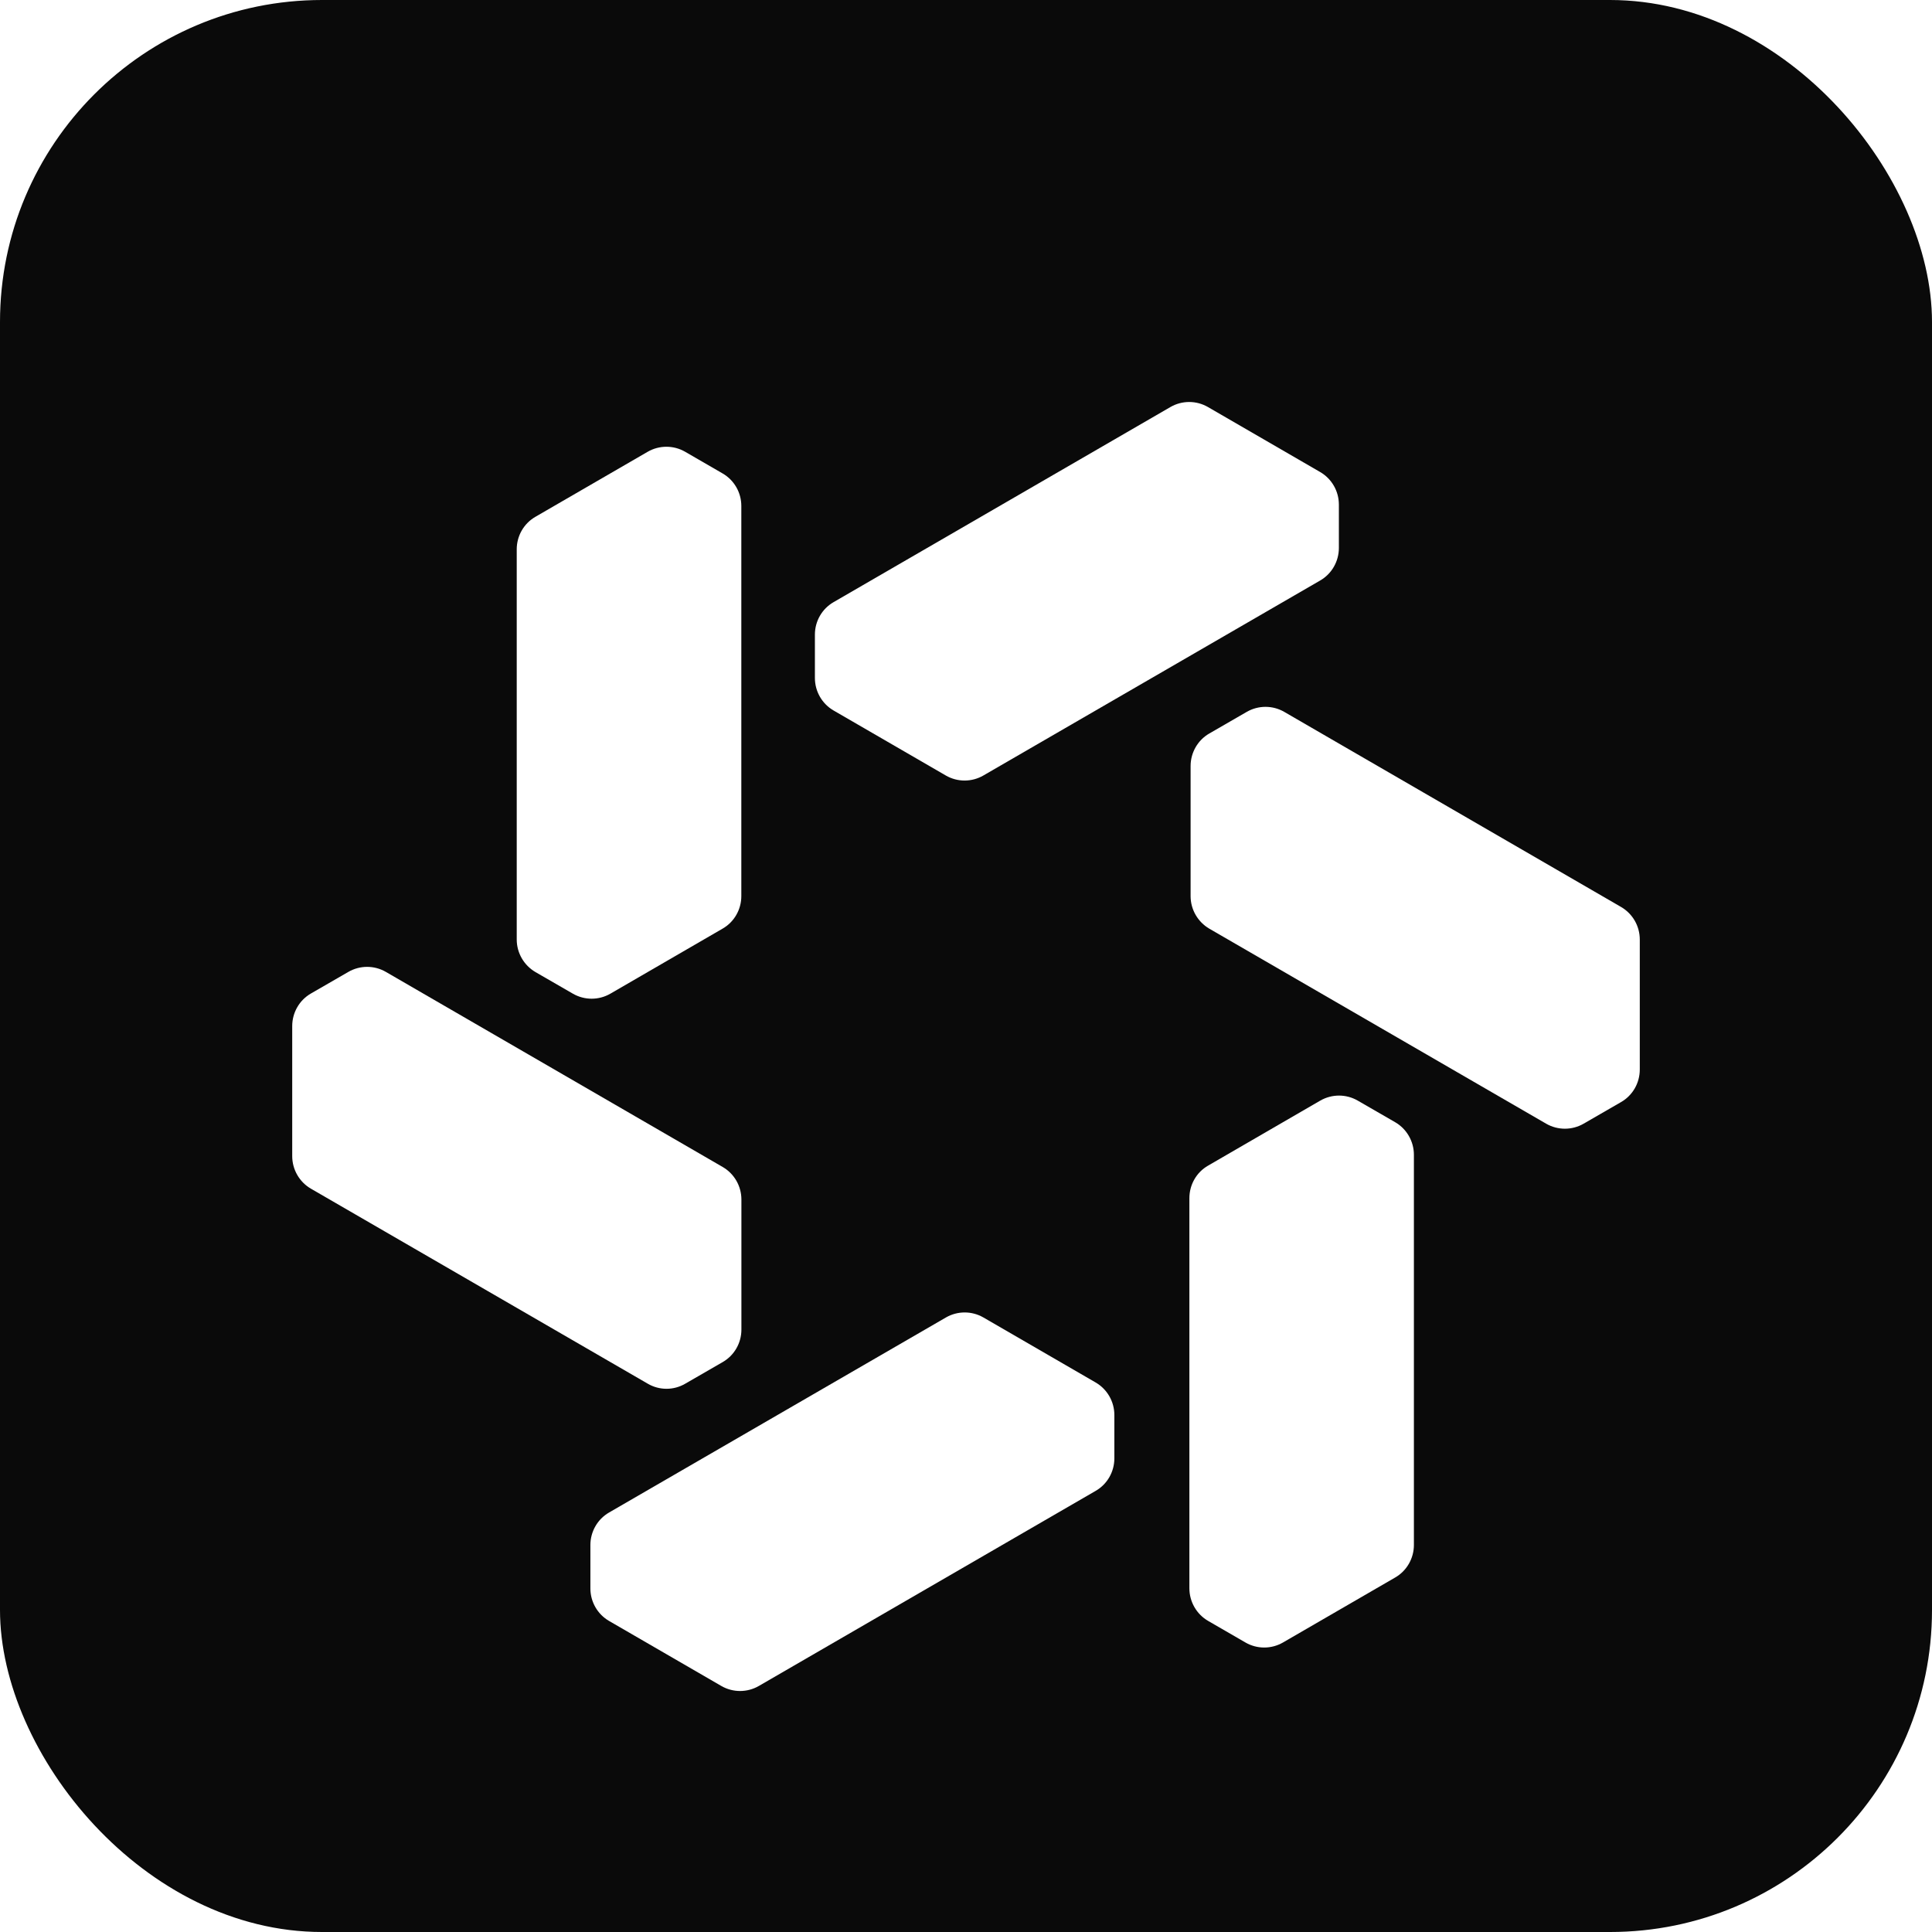
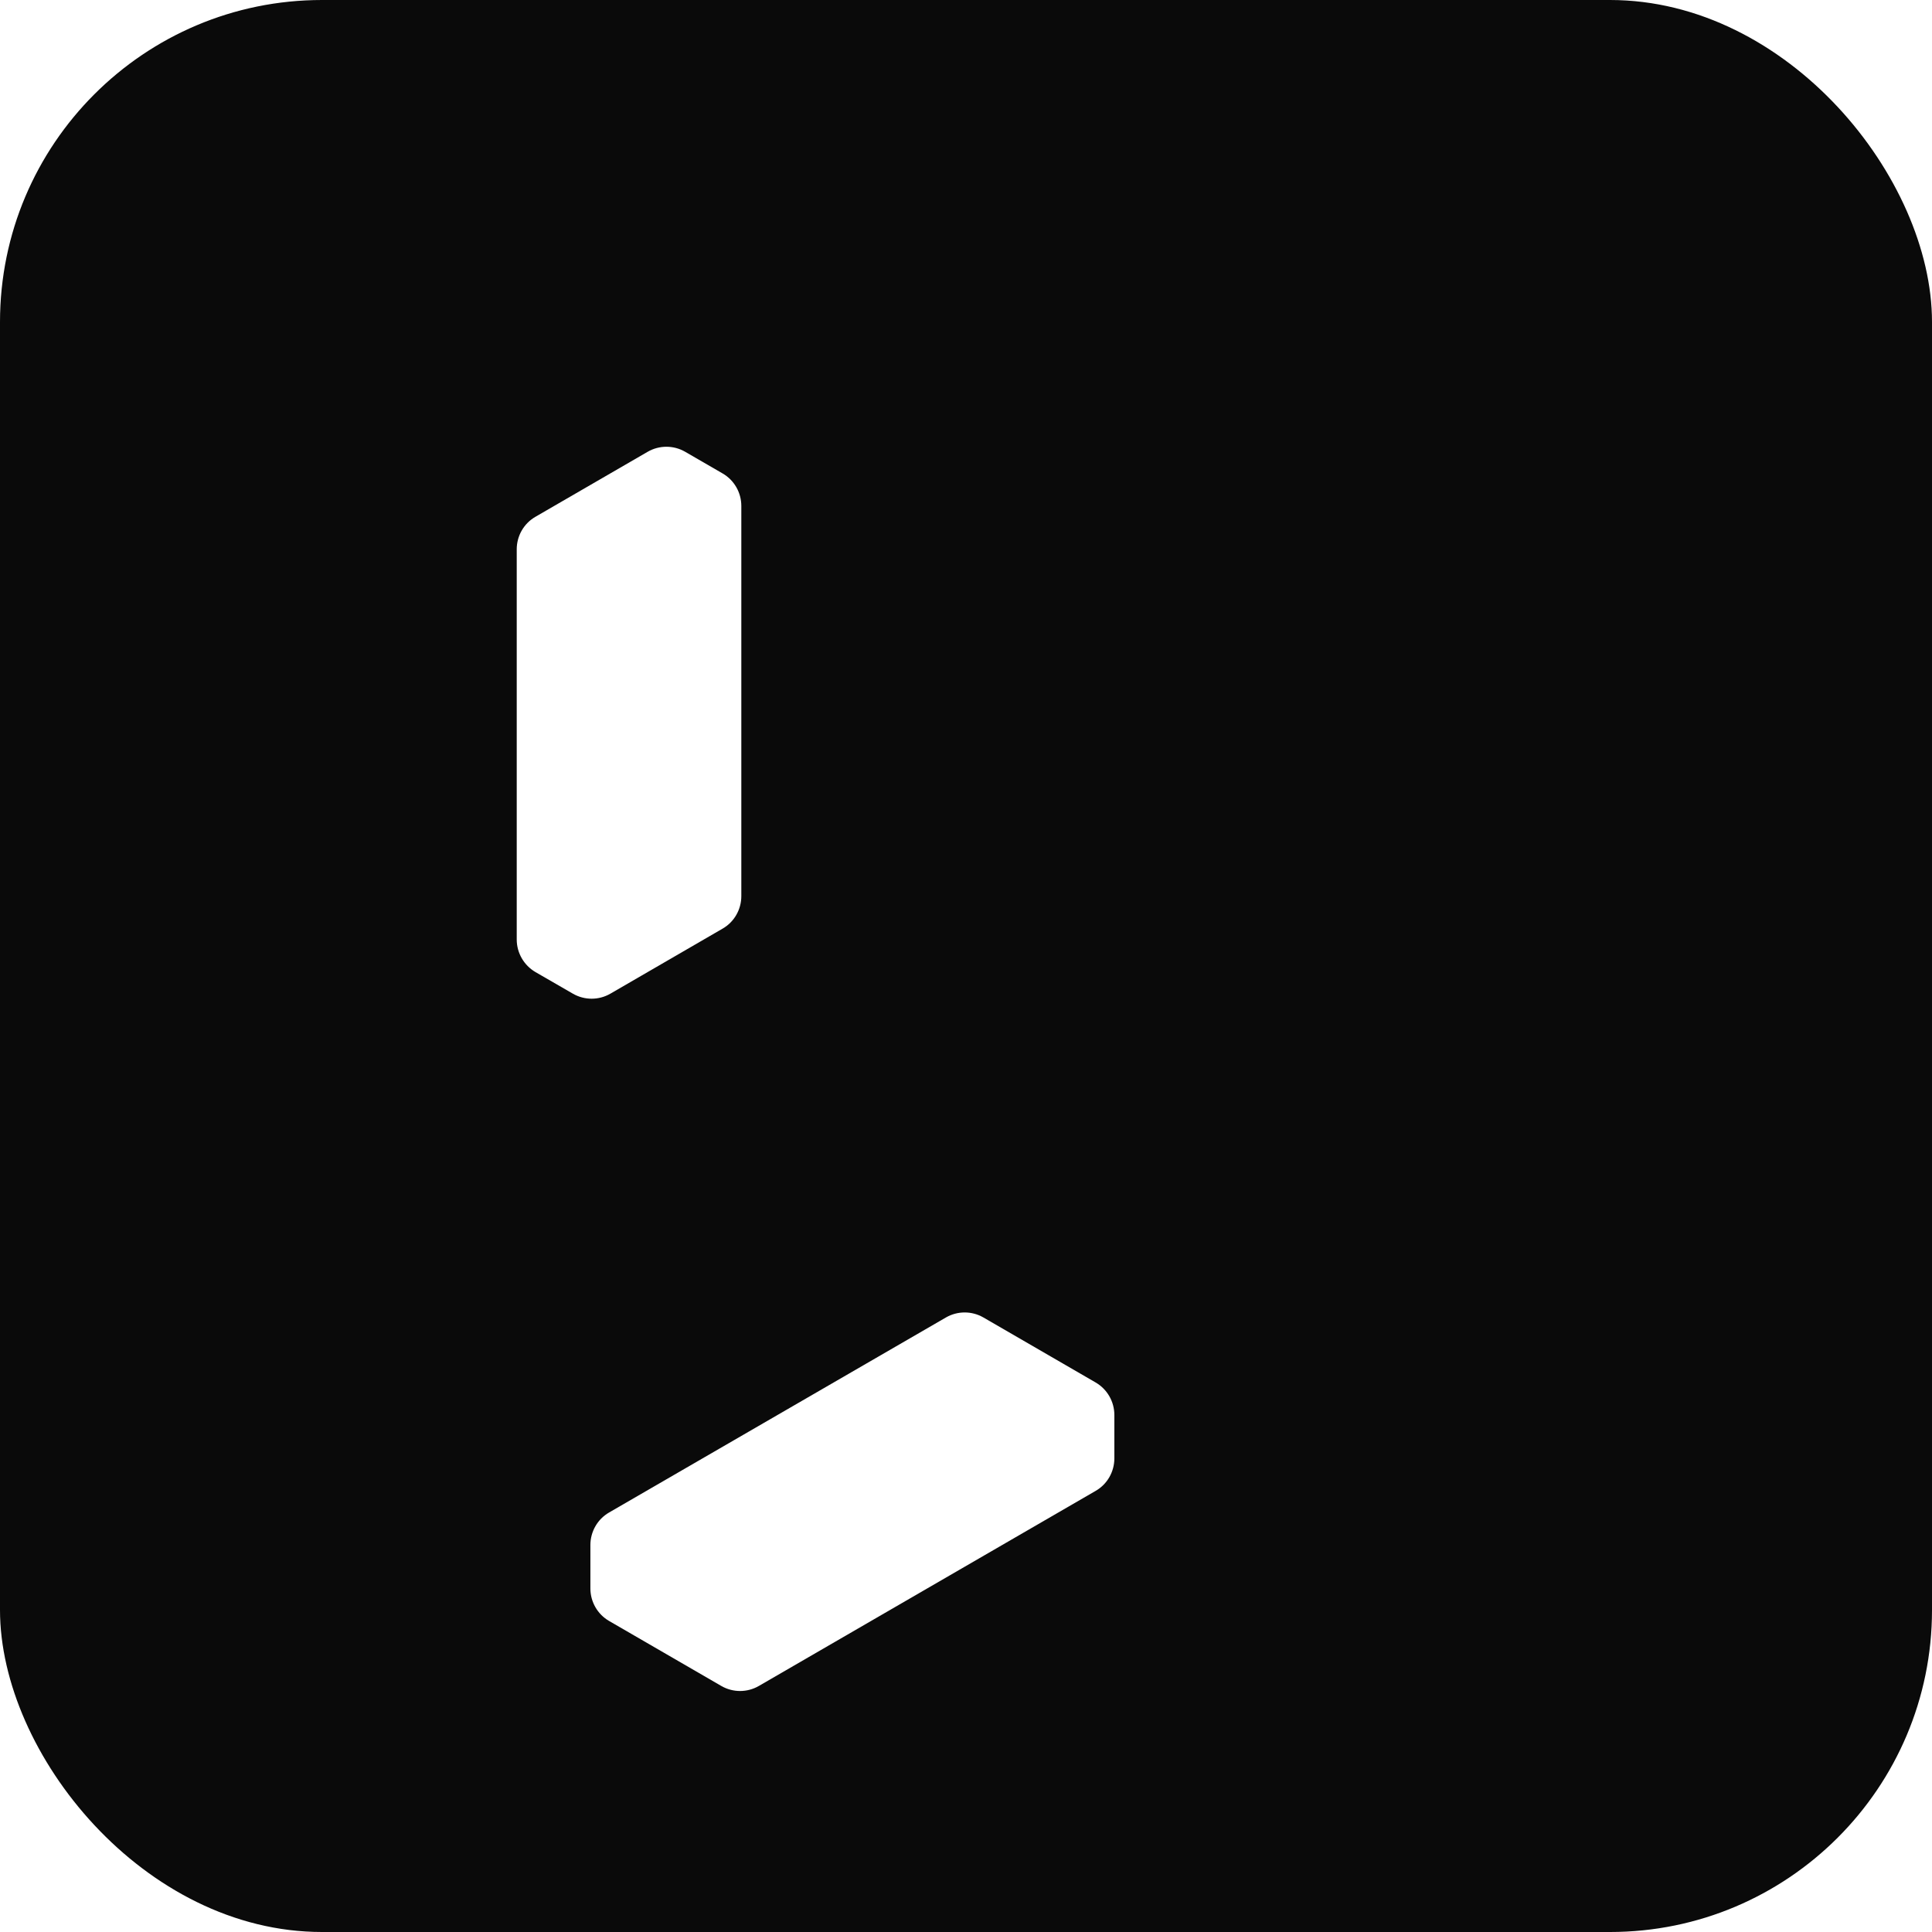
<svg xmlns="http://www.w3.org/2000/svg" width="24" height="24" viewBox="0 0 24 24" fill="none">
  <rect width="24" height="24" rx="4" fill="#0A0A0A" />
  <g filter="url(#filter0_d_8364_16857)">
-     <path d="M14.79 8.516V10.132C14.79 10.298 14.879 10.452 15.022 10.536L19.207 12.959C19.351 13.042 19.528 13.042 19.672 12.959L20.138 12.69C20.282 12.607 20.37 12.453 20.37 12.286V10.671C20.37 10.504 20.281 10.35 20.138 10.267L15.953 7.843C15.809 7.76 15.632 7.76 15.488 7.843L15.022 8.112C14.878 8.195 14.79 8.35 14.79 8.516Z" fill="white" />
-     <path d="M10.355 7.826L11.75 8.634C11.894 8.717 12.071 8.717 12.215 8.634L16.4 6.211C16.544 6.128 16.632 5.973 16.632 5.807V5.268C16.632 5.101 16.543 4.947 16.4 4.864L15.005 4.056C14.861 3.973 14.684 3.973 14.54 4.056L10.355 6.48C10.211 6.563 10.123 6.717 10.123 6.883V7.422C10.123 7.589 10.212 7.743 10.355 7.826Z" fill="white" />
    <path d="M7.582 11.344L8.976 10.536C9.121 10.453 9.209 10.298 9.209 10.132V5.285C9.209 5.118 9.12 4.964 8.976 4.881L8.511 4.612C8.367 4.529 8.19 4.529 8.046 4.612L6.651 5.42C6.507 5.503 6.419 5.657 6.419 5.824V10.671C6.419 10.837 6.508 10.991 6.651 11.075L7.117 11.344C7.261 11.427 7.438 11.427 7.582 11.344Z" fill="white" />
-     <path d="M9.21 15.517V13.901C9.21 13.734 9.121 13.58 8.978 13.497L4.793 11.073C4.649 10.99 4.472 10.99 4.328 11.073L3.862 11.342C3.718 11.425 3.63 11.58 3.63 11.746V13.362C3.63 13.528 3.719 13.683 3.862 13.766L8.047 16.189C8.191 16.273 8.368 16.273 8.512 16.189L8.978 15.92C9.122 15.837 9.21 15.683 9.21 15.517Z" fill="white" />
    <path d="M13.611 16.174L12.216 15.366C12.072 15.283 11.895 15.283 11.751 15.366L7.566 17.789C7.422 17.872 7.334 18.027 7.334 18.193V18.732C7.334 18.899 7.423 19.053 7.566 19.136L8.961 19.944C9.105 20.027 9.282 20.027 9.426 19.944L13.611 17.52C13.755 17.437 13.843 17.283 13.843 17.116V16.578C13.843 16.411 13.754 16.257 13.611 16.174Z" fill="white" />
-     <path d="M16.401 12.672L15.007 13.48C14.862 13.563 14.775 13.718 14.775 13.884V18.731C14.775 18.897 14.864 19.052 15.007 19.135L15.472 19.404C15.616 19.487 15.793 19.487 15.937 19.404L17.332 18.596C17.476 18.513 17.564 18.358 17.564 18.192V13.345C17.564 13.179 17.475 13.024 17.332 12.941L16.866 12.672C16.722 12.589 16.546 12.589 16.401 12.672Z" fill="white" />
  </g>
  <defs>
    <filter id="filter0_d_8364_16857" x="2.63" y="3.994" width="18.739" height="18.013" filterUnits="userSpaceOnUse" color-interpolation-filters="sRGB">
      <feFlood flood-opacity="0" result="BackgroundImageFix" />
      <feColorMatrix in="SourceAlpha" type="matrix" values="0 0 0 0 0 0 0 0 0 0 0 0 0 0 0 0 0 0 127 0" result="hardAlpha" />
      <feOffset dy="1" />
      <feGaussianBlur stdDeviation="0.5" />
      <feComposite in2="hardAlpha" operator="out" />
      <feColorMatrix type="matrix" values="0 0 0 0 0 0 0 0 0 0 0 0 0 0 0 0 0 0 0.5 0" />
      <feBlend mode="normal" in2="BackgroundImageFix" result="effect1_dropShadow_8364_16857" />
      <feBlend mode="normal" in="SourceGraphic" in2="effect1_dropShadow_8364_16857" result="shape" />
    </filter>
  </defs>
</svg>